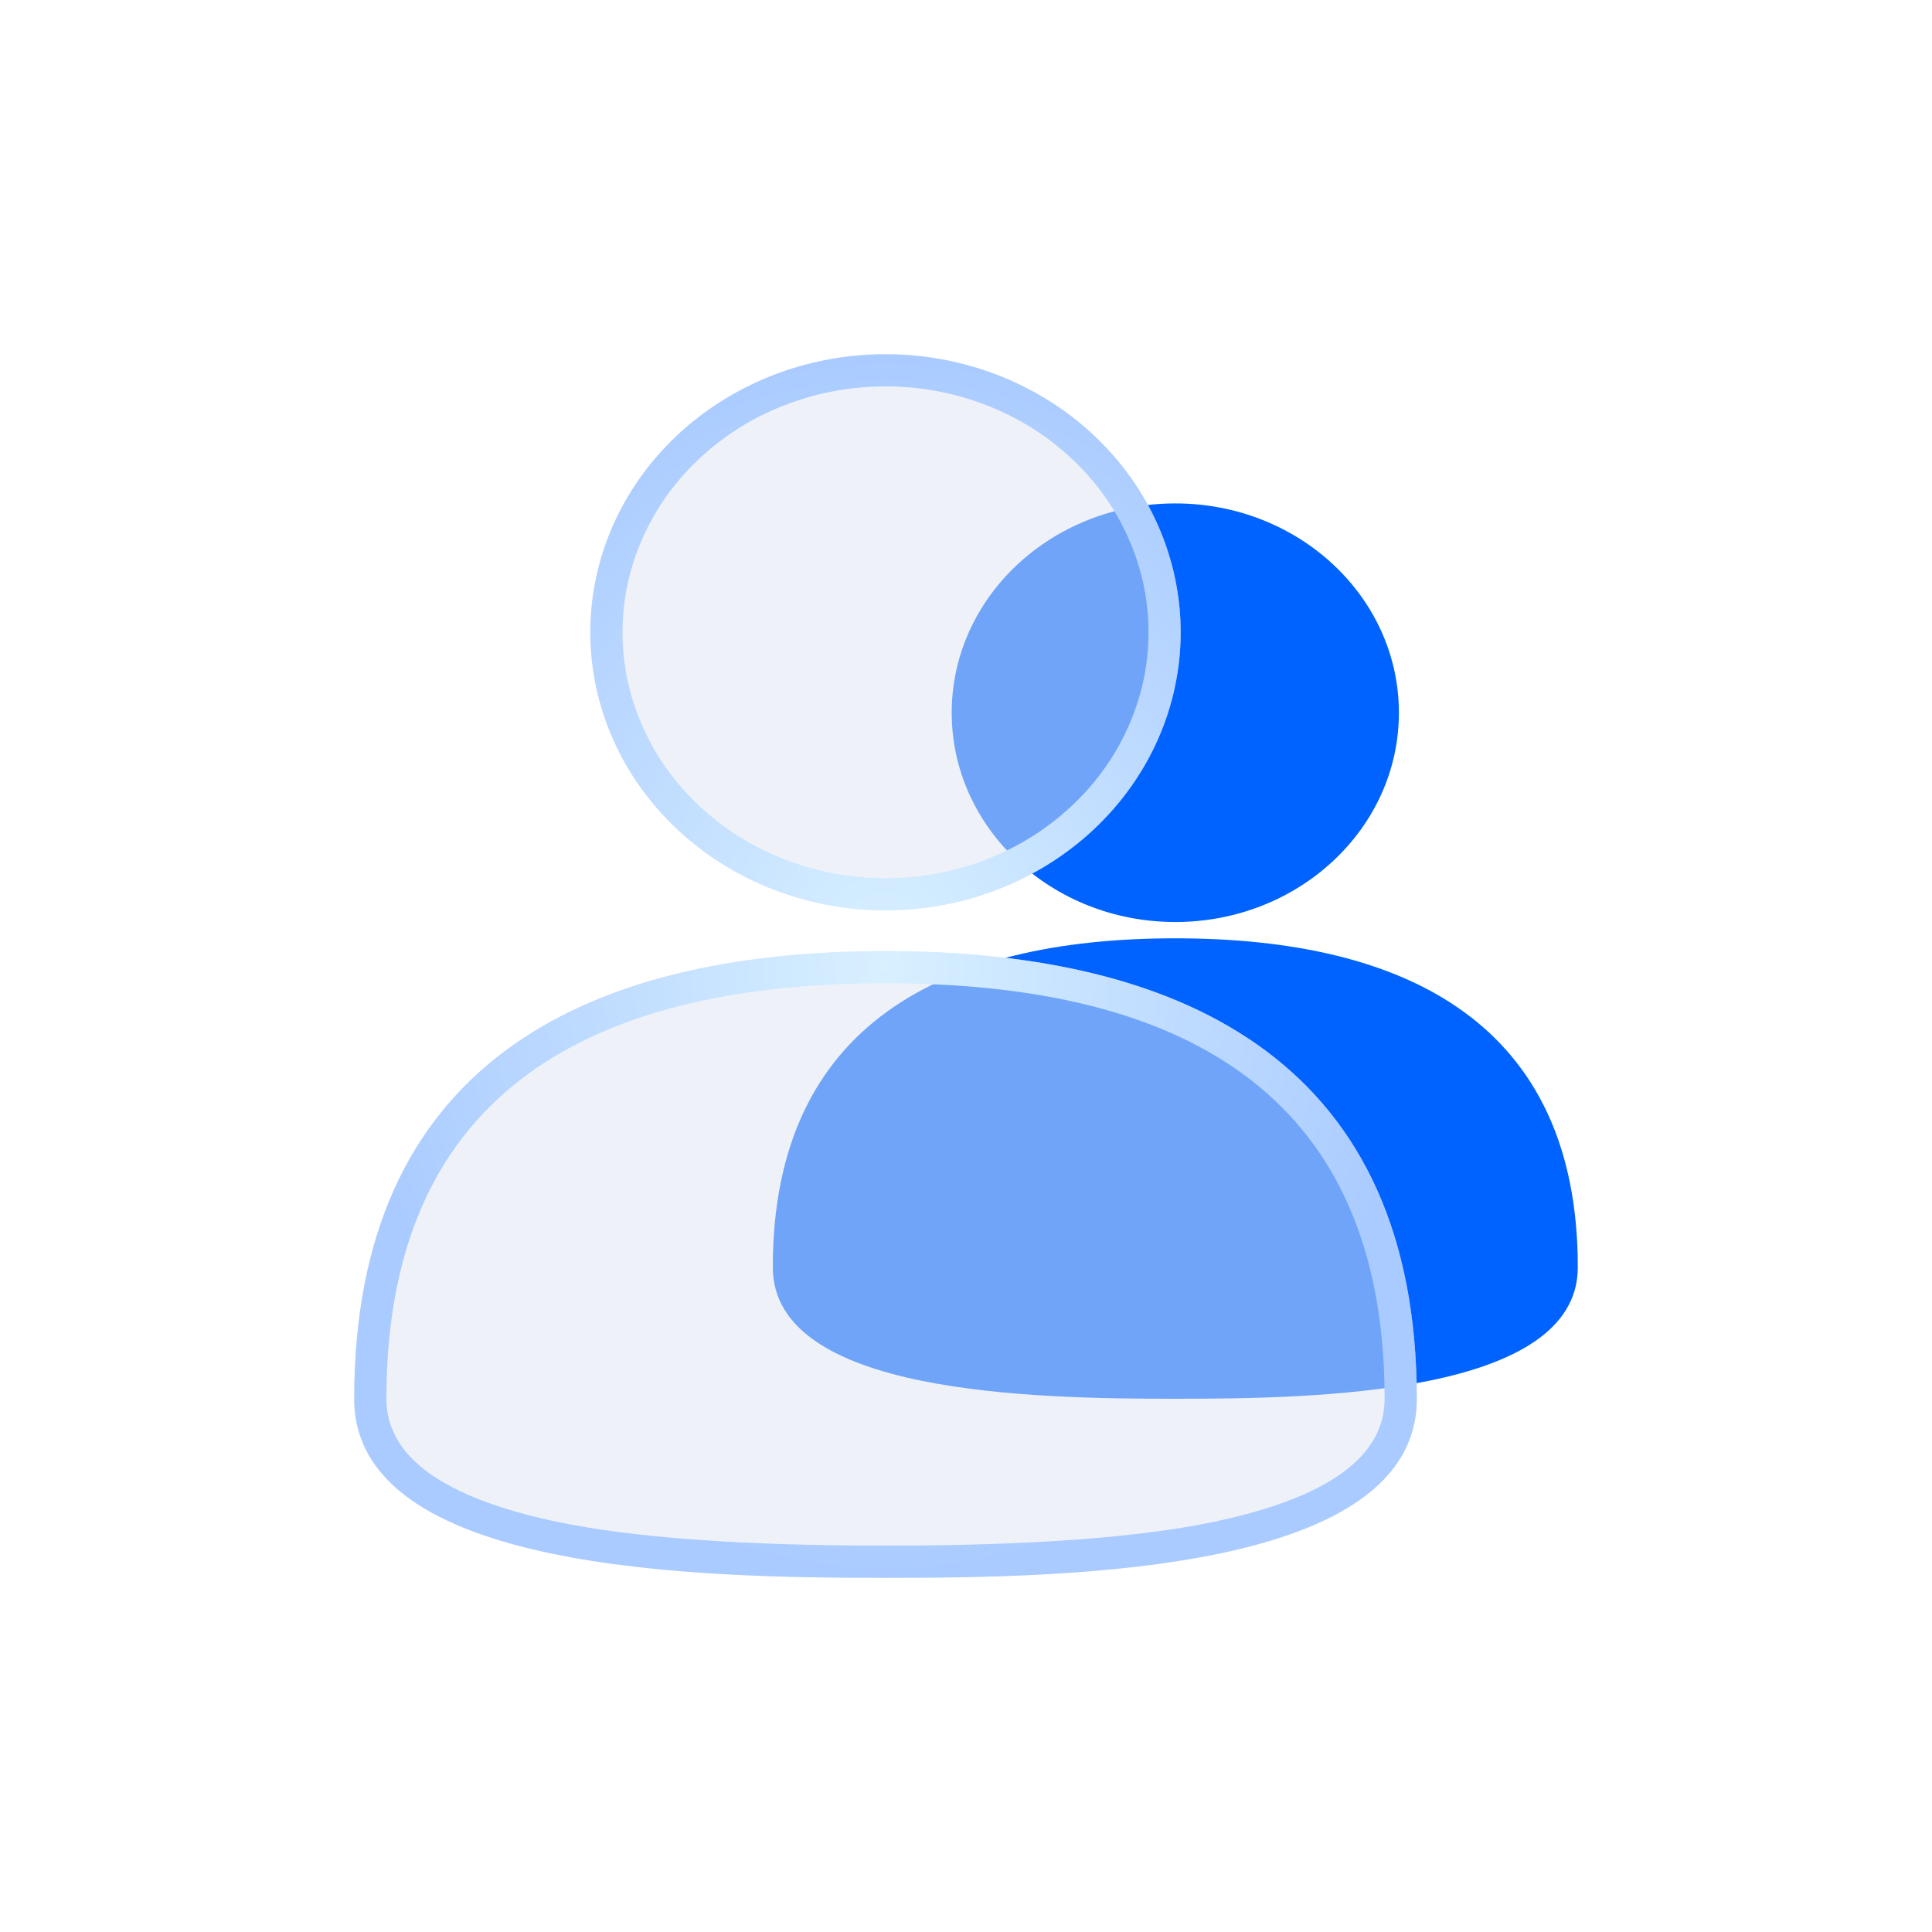
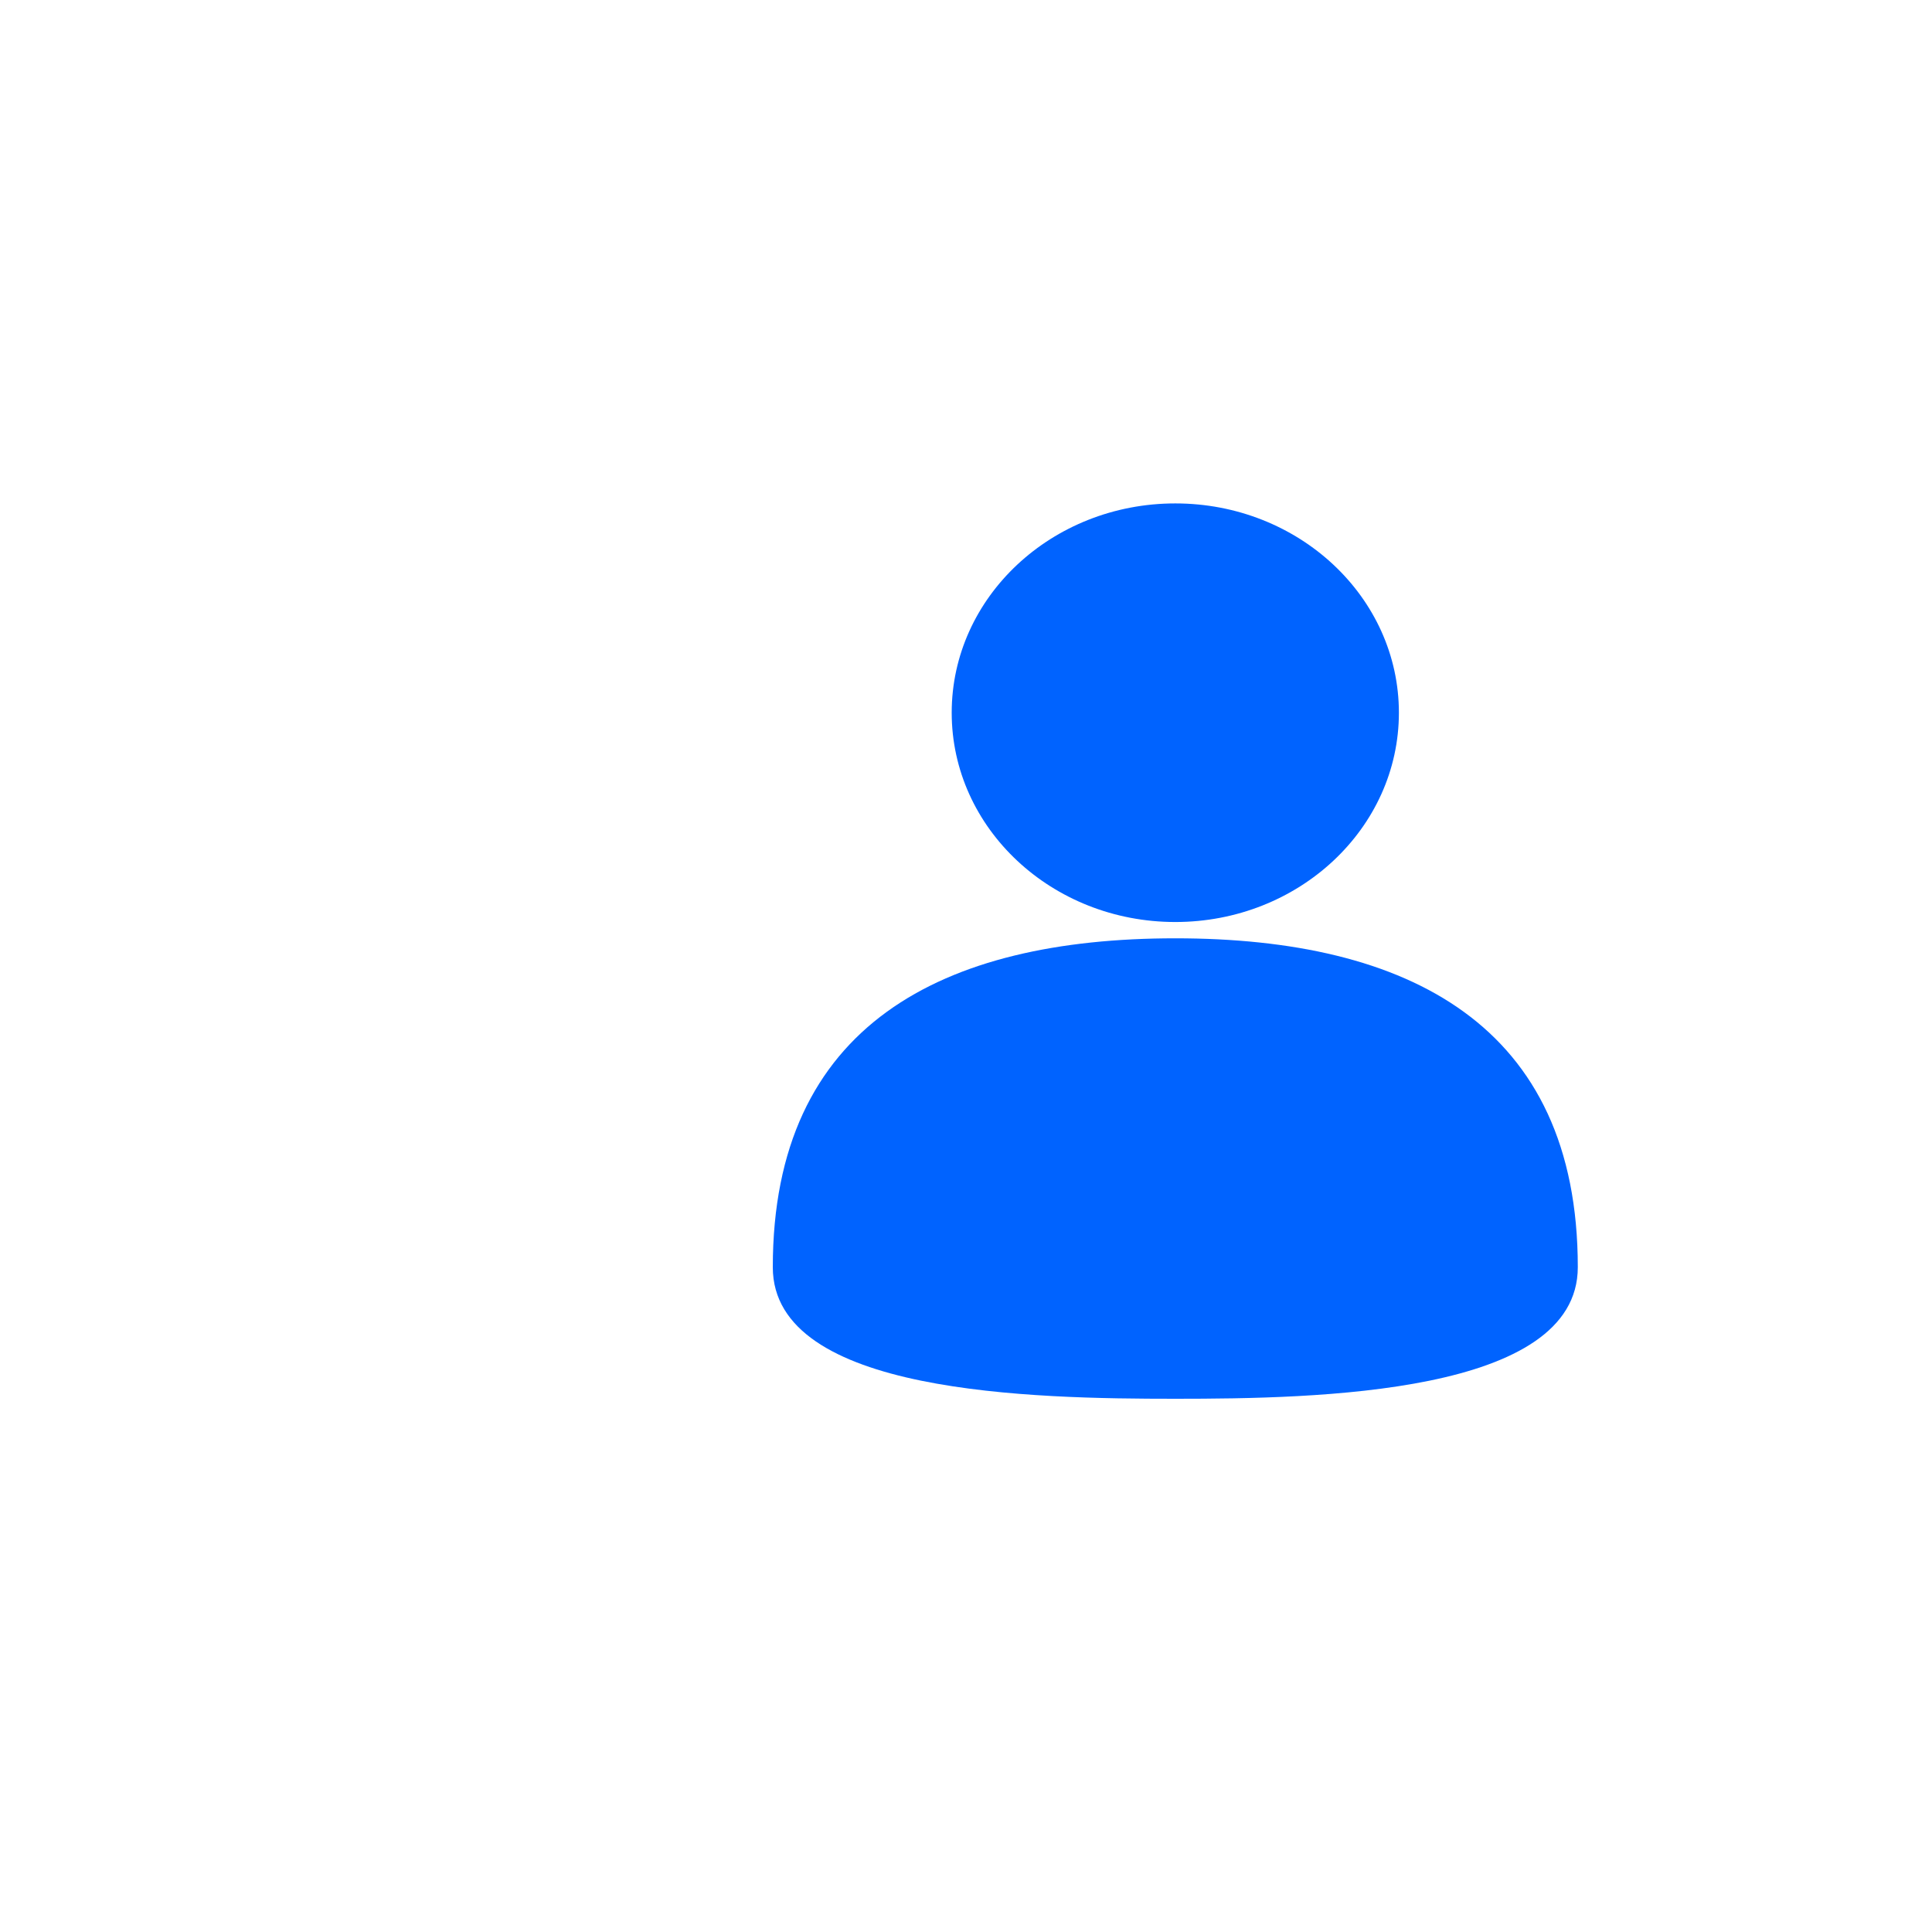
<svg xmlns="http://www.w3.org/2000/svg" fill="none" version="1.1" width="60" height="60" viewBox="0 0 60 60">
  <defs>
    <filter id="master_svg0_450_09093" filterUnits="objectBoundingBox" color-interpolation-filters="sRGB" x="0" y="0" width="33" height="38.001">
      <feFlood flood-opacity="0" result="BackgroundImageFix" />
      <feBlend mode="normal" in="SourceGraphic" in2="BackgroundImageFix" result="shape" />
      <feGaussianBlur in="BackgroundImage" stdDeviation="6" />
      <feComposite in2="SourceAlpha" operator="in" result="effect1_foregroundBlur" />
      <feBlend mode="normal" in="SourceGraphic" in2="effect1_foregroundBlur" result="shape" />
    </filter>
    <radialGradient cx="0" cy="0" r="1" gradientUnits="userSpaceOnUse" id="master_svg1_450_09075" gradientTransform="translate(27.5 30) rotate(90) scale(19 16.5)">
      <stop offset="0%" stop-color="#D8F0FF" stop-opacity="1" />
      <stop offset="100%" stop-color="#AACBFF" stop-opacity="1" />
    </radialGradient>
  </defs>
  <g>
    <g>
      <rect x="0" y="0" width="60" height="60" rx="30" fill="#FFFFFF" fill-opacity="1" />
    </g>
    <g>
      <g>
        <g>
          <ellipse cx="36.5" cy="22.134" rx="6.944" ry="6.5" fill="#0063FF" fill-opacity="1" />
        </g>
        <g>
          <path d="M49,39.354C49,43.303,40.893,43.44,36.5,43.44C32.107,43.44,24,43.303,24,39.354C24,31.83,29.266,29.14,36.5,29.14C43.734,29.14,49,31.83,49,39.354Z" fill="#0063FF" fill-opacity="1" />
        </g>
      </g>
      <g filter="url(#master_svg0_450_09093)">
-         <path d="M36.667,19.636Q36.667,19.848,36.656,20.06Q36.645,20.272,36.623,20.483Q36.6,20.694,36.567,20.904Q36.534,21.113,36.49,21.321Q36.447,21.529,36.392,21.735Q36.337,21.941,36.272,22.143Q36.207,22.346,36.131,22.546Q36.055,22.746,35.969,22.941Q35.883,23.137,35.787,23.329Q35.69,23.521,35.584,23.708Q35.478,23.895,35.362,24.076Q35.247,24.258,35.122,24.435Q34.997,24.611,34.863,24.781Q34.729,24.951,34.586,25.115Q34.443,25.279,34.292,25.436Q34.141,25.593,33.982,25.743Q33.823,25.893,33.656,26.036Q33.489,26.178,33.315,26.312Q33.141,26.447,32.961,26.573Q32.78,26.7,32.593,26.817Q32.406,26.935,32.213,27.044Q32.02,27.153,31.821,27.253Q31.623,27.353,31.419,27.444Q31.216,27.534,31.008,27.616Q30.8,27.697,30.588,27.768Q30.376,27.84,30.161,27.901Q29.946,27.963,29.727,28.014Q29.509,28.066,29.288,28.107Q29.068,28.148,28.845,28.18Q28.622,28.211,28.398,28.231Q28.175,28.252,27.95,28.262Q27.725,28.273,27.5,28.273Q27.275,28.273,27.05,28.262Q26.825,28.252,26.602,28.231Q26.378,28.211,26.155,28.18Q25.932,28.148,25.712,28.107Q25.491,28.066,25.273,28.014Q25.054,27.963,24.839,27.901Q24.624,27.84,24.412,27.768Q24.2,27.697,23.992,27.616Q23.784,27.534,23.581,27.444Q23.377,27.353,23.179,27.253Q22.98,27.153,22.787,27.044Q22.594,26.935,22.407,26.817Q22.22,26.7,22.039,26.573Q21.859,26.447,21.685,26.312Q21.511,26.178,21.344,26.036Q21.177,25.893,21.018,25.743Q20.859,25.593,20.708,25.436Q20.557,25.279,20.414,25.115Q20.271,24.951,20.137,24.781Q20.003,24.611,19.878,24.435Q19.753,24.258,19.637,24.076Q19.522,23.895,19.416,23.708Q19.31,23.521,19.213,23.329Q19.117,23.137,19.031,22.941Q18.945,22.746,18.869,22.546Q18.793,22.346,18.728,22.143Q18.663,21.941,18.608,21.735Q18.553,21.529,18.509,21.321Q18.466,21.113,18.433,20.904Q18.4,20.694,18.377,20.483Q18.355,20.272,18.344,20.06Q18.333,19.848,18.333,19.636Q18.333,19.424,18.344,19.213Q18.355,19.001,18.377,18.79Q18.4,18.579,18.433,18.369Q18.466,18.16,18.509,17.952Q18.553,17.744,18.608,17.538Q18.663,17.332,18.728,17.129Q18.793,16.927,18.869,16.727Q18.945,16.527,19.031,16.331Q19.117,16.136,19.213,15.944Q19.31,15.752,19.416,15.565Q19.522,15.378,19.637,15.196Q19.753,15.015,19.878,14.838Q20.003,14.662,20.137,14.492Q20.271,14.321,20.414,14.158Q20.557,13.994,20.708,13.837Q20.859,13.679,21.018,13.53Q21.177,13.38,21.344,13.237Q21.511,13.095,21.685,12.96Q21.859,12.826,22.039,12.7Q22.22,12.573,22.407,12.456Q22.594,12.338,22.787,12.229Q22.98,12.12,23.179,12.02Q23.377,11.92,23.581,11.829Q23.784,11.739,23.992,11.657Q24.2,11.576,24.412,11.505Q24.624,11.433,24.839,11.372Q25.054,11.31,25.273,11.259Q25.491,11.207,25.712,11.166Q25.932,11.125,26.155,11.093Q26.378,11.062,26.602,11.042Q26.825,11.021,27.05,11.01Q27.275,11,27.5,11Q27.725,11,27.95,11.01Q28.175,11.021,28.398,11.042Q28.622,11.062,28.845,11.093Q29.068,11.125,29.288,11.166Q29.509,11.207,29.727,11.259Q29.946,11.31,30.161,11.372Q30.376,11.433,30.588,11.505Q30.8,11.576,31.008,11.657Q31.216,11.739,31.419,11.829Q31.623,11.92,31.821,12.02Q32.02,12.12,32.213,12.229Q32.406,12.338,32.593,12.456Q32.78,12.573,32.961,12.7Q33.141,12.826,33.315,12.96Q33.489,13.095,33.656,13.237Q33.823,13.38,33.982,13.53Q34.141,13.679,34.292,13.837Q34.443,13.994,34.586,14.158Q34.729,14.321,34.863,14.492Q34.997,14.662,35.122,14.838Q35.247,15.015,35.362,15.196Q35.478,15.378,35.584,15.565Q35.69,15.752,35.787,15.944Q35.883,16.136,35.969,16.331Q36.055,16.527,36.131,16.727Q36.207,16.927,36.272,17.129Q36.337,17.332,36.392,17.538Q36.447,17.744,36.49,17.952Q36.534,18.16,36.567,18.369Q36.6,18.579,36.623,18.79Q36.645,19.001,36.656,19.213Q36.667,19.424,36.667,19.636ZM44,43.44C44,48.814,33.299,49.001,27.5,49.001C21.701,49.001,11,48.814,11,43.44C11,33.199,17.951,29.537,27.5,29.537C37.049,29.537,44,33.199,44,43.44Z" fill="#DFE6F3" fill-opacity="0.5" />
-         <path d="M27.5,28.273Q27.725,28.273,27.95,28.262Q28.175,28.252,28.398,28.231Q28.622,28.211,28.845,28.18Q29.068,28.148,29.288,28.107Q29.509,28.066,29.727,28.014Q29.946,27.963,30.161,27.901Q30.376,27.84,30.588,27.768Q30.8,27.697,31.008,27.616Q31.216,27.534,31.419,27.444Q31.623,27.353,31.821,27.253Q32.02,27.153,32.213,27.044Q32.406,26.935,32.593,26.817Q32.78,26.7,32.961,26.573Q33.141,26.447,33.315,26.312Q33.489,26.178,33.656,26.036Q33.823,25.893,33.982,25.743Q34.141,25.593,34.292,25.436Q34.443,25.279,34.586,25.115Q34.729,24.951,34.863,24.781Q34.997,24.611,35.122,24.435Q35.247,24.258,35.362,24.076Q35.478,23.895,35.584,23.708Q35.69,23.521,35.787,23.329Q35.883,23.137,35.969,22.941Q36.055,22.746,36.131,22.546Q36.207,22.346,36.272,22.143Q36.337,21.941,36.392,21.735Q36.447,21.529,36.49,21.321Q36.534,21.113,36.567,20.904Q36.6,20.694,36.623,20.483Q36.645,20.272,36.656,20.06Q36.667,19.848,36.667,19.636Q36.667,19.424,36.656,19.213Q36.645,19.001,36.623,18.79Q36.6,18.579,36.567,18.369Q36.534,18.16,36.49,17.952Q36.447,17.744,36.392,17.538Q36.337,17.332,36.272,17.129Q36.207,16.927,36.131,16.727Q36.055,16.527,35.969,16.331Q35.883,16.136,35.787,15.944Q35.69,15.752,35.584,15.565Q35.478,15.378,35.362,15.196Q35.247,15.015,35.122,14.838Q34.997,14.662,34.863,14.492Q34.729,14.321,34.586,14.158Q34.443,13.994,34.292,13.837Q34.141,13.679,33.982,13.53Q33.823,13.38,33.656,13.237Q33.489,13.095,33.315,12.96Q33.141,12.826,32.961,12.7Q32.78,12.573,32.593,12.456Q32.406,12.338,32.213,12.229Q32.02,12.12,31.821,12.02Q31.623,11.92,31.419,11.829Q31.216,11.739,31.008,11.657Q30.8,11.576,30.588,11.505Q30.376,11.433,30.161,11.372Q29.946,11.31,29.727,11.259Q29.509,11.207,29.288,11.166Q29.068,11.125,28.845,11.093Q28.622,11.062,28.398,11.042Q28.175,11.021,27.95,11.01Q27.725,11,27.5,11Q27.275,11,27.05,11.01Q26.825,11.021,26.602,11.042Q26.378,11.062,26.155,11.093Q25.932,11.125,25.712,11.166Q25.491,11.207,25.273,11.259Q25.054,11.31,24.839,11.372Q24.624,11.433,24.412,11.505Q24.2,11.576,23.992,11.657Q23.784,11.739,23.581,11.829Q23.377,11.92,23.179,12.02Q22.98,12.12,22.787,12.229Q22.594,12.338,22.407,12.456Q22.22,12.573,22.039,12.7Q21.859,12.826,21.685,12.96Q21.511,13.095,21.344,13.237Q21.177,13.38,21.018,13.53Q20.859,13.679,20.708,13.837Q20.557,13.994,20.414,14.158Q20.271,14.321,20.137,14.492Q20.003,14.662,19.878,14.838Q19.753,15.015,19.637,15.196Q19.522,15.378,19.416,15.565Q19.31,15.752,19.213,15.944Q19.117,16.136,19.031,16.331Q18.945,16.527,18.869,16.727Q18.793,16.927,18.728,17.129Q18.663,17.332,18.608,17.538Q18.553,17.744,18.509,17.952Q18.466,18.16,18.433,18.369Q18.4,18.579,18.377,18.79Q18.355,19.001,18.344,19.213Q18.333,19.424,18.333,19.636Q18.333,19.848,18.344,20.06Q18.355,20.272,18.377,20.483Q18.4,20.694,18.433,20.904Q18.466,21.113,18.509,21.321Q18.553,21.529,18.608,21.735Q18.663,21.941,18.728,22.143Q18.793,22.346,18.869,22.546Q18.945,22.746,19.031,22.941Q19.117,23.137,19.213,23.329Q19.31,23.521,19.416,23.708Q19.522,23.895,19.637,24.076Q19.753,24.258,19.878,24.435Q20.003,24.611,20.137,24.781Q20.271,24.951,20.414,25.115Q20.557,25.279,20.708,25.436Q20.859,25.593,21.018,25.743Q21.177,25.893,21.344,26.036Q21.511,26.178,21.685,26.312Q21.859,26.447,22.039,26.573Q22.22,26.7,22.407,26.817Q22.594,26.935,22.787,27.044Q22.98,27.153,23.179,27.253Q23.377,27.353,23.581,27.444Q23.784,27.534,23.992,27.616Q24.2,27.697,24.412,27.768Q24.624,27.84,24.839,27.901Q25.054,27.963,25.273,28.014Q25.491,28.066,25.712,28.107Q25.932,28.148,26.155,28.18Q26.378,28.211,26.602,28.231Q26.825,28.252,27.05,28.262Q27.275,28.273,27.5,28.273ZM35.101,16.845Q35.667,18.191,35.667,19.636Q35.667,21.082,35.101,22.428Q34.484,23.896,33.296,25.015Q32.101,26.142,30.525,26.73Q29.068,27.273,27.5,27.273Q25.932,27.273,24.475,26.73Q22.899,26.142,21.704,25.015Q20.516,23.896,19.899,22.428Q19.333,21.082,19.333,19.636Q19.333,18.191,19.899,16.845Q20.516,15.377,21.704,14.257Q22.899,13.131,24.475,12.543Q25.932,12,27.5,12Q29.068,12,30.525,12.543Q32.101,13.131,33.296,14.257Q34.484,15.377,35.101,16.845ZM27.5,49.001C33.299,49.001,44,48.814,44,43.44C44,33.199,37.049,29.537,27.5,29.537C17.951,29.537,11,33.199,11,43.44C11,48.814,21.701,49.001,27.5,49.001ZM27.5,30.537Q43,30.537,43,43.44Q43,46.141,37.718,47.257Q34.2,48.001,27.5,48.001Q20.8,48.001,17.282,47.257Q12,46.141,12,43.44Q12,30.537,27.5,30.537Z" fill-rule="evenodd" fill="url(#master_svg1_450_09075)" fill-opacity="1" />
-       </g>
+         </g>
    </g>
  </g>
</svg>